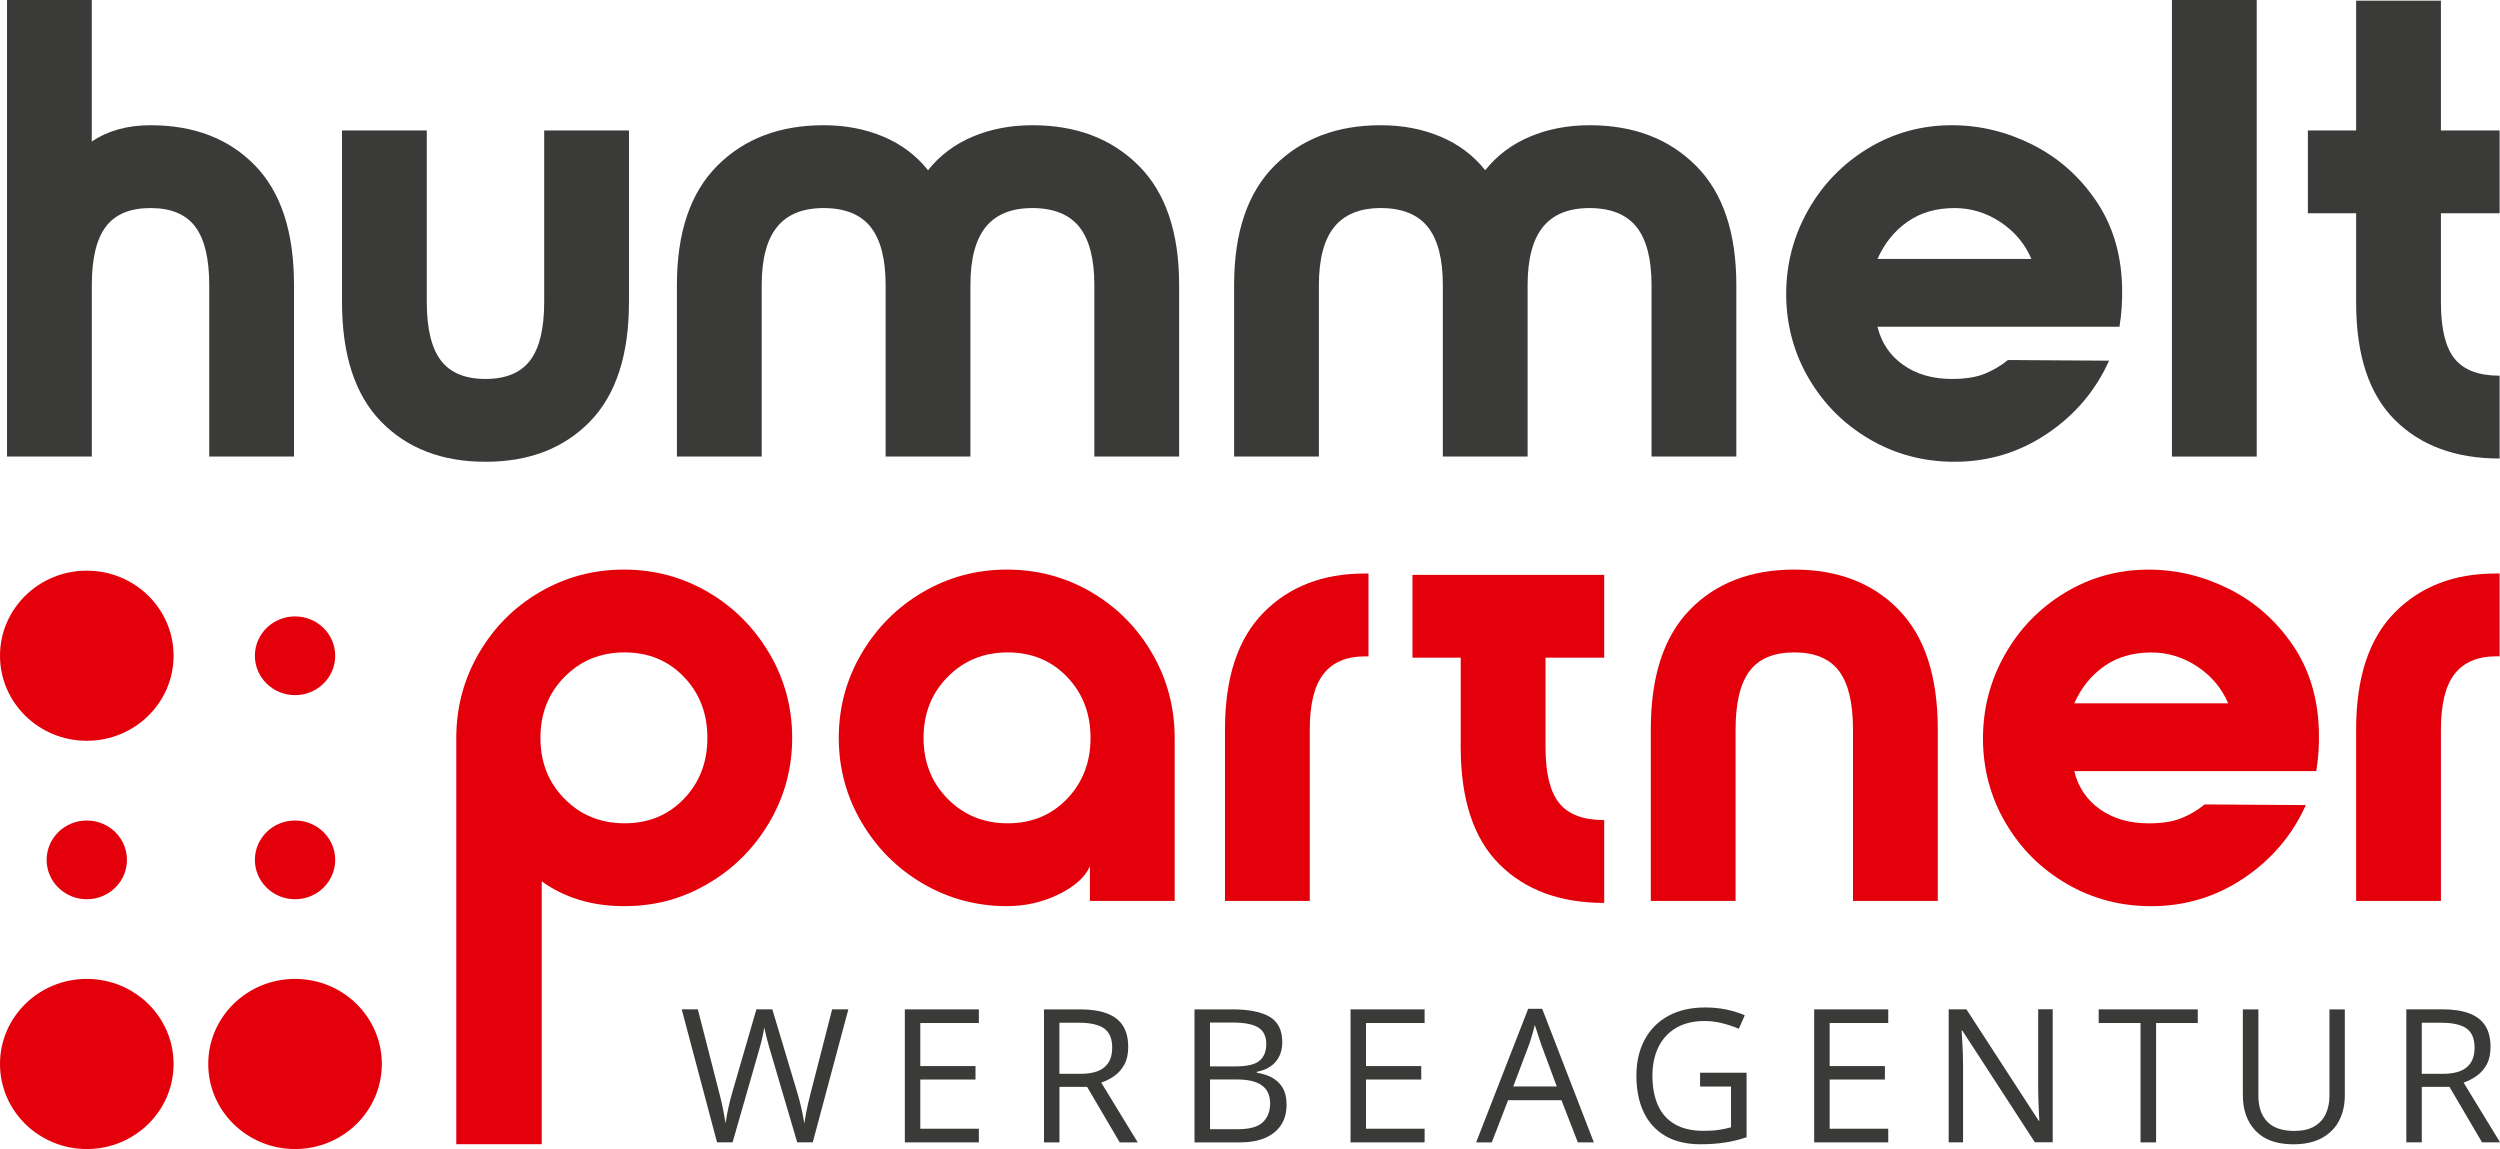
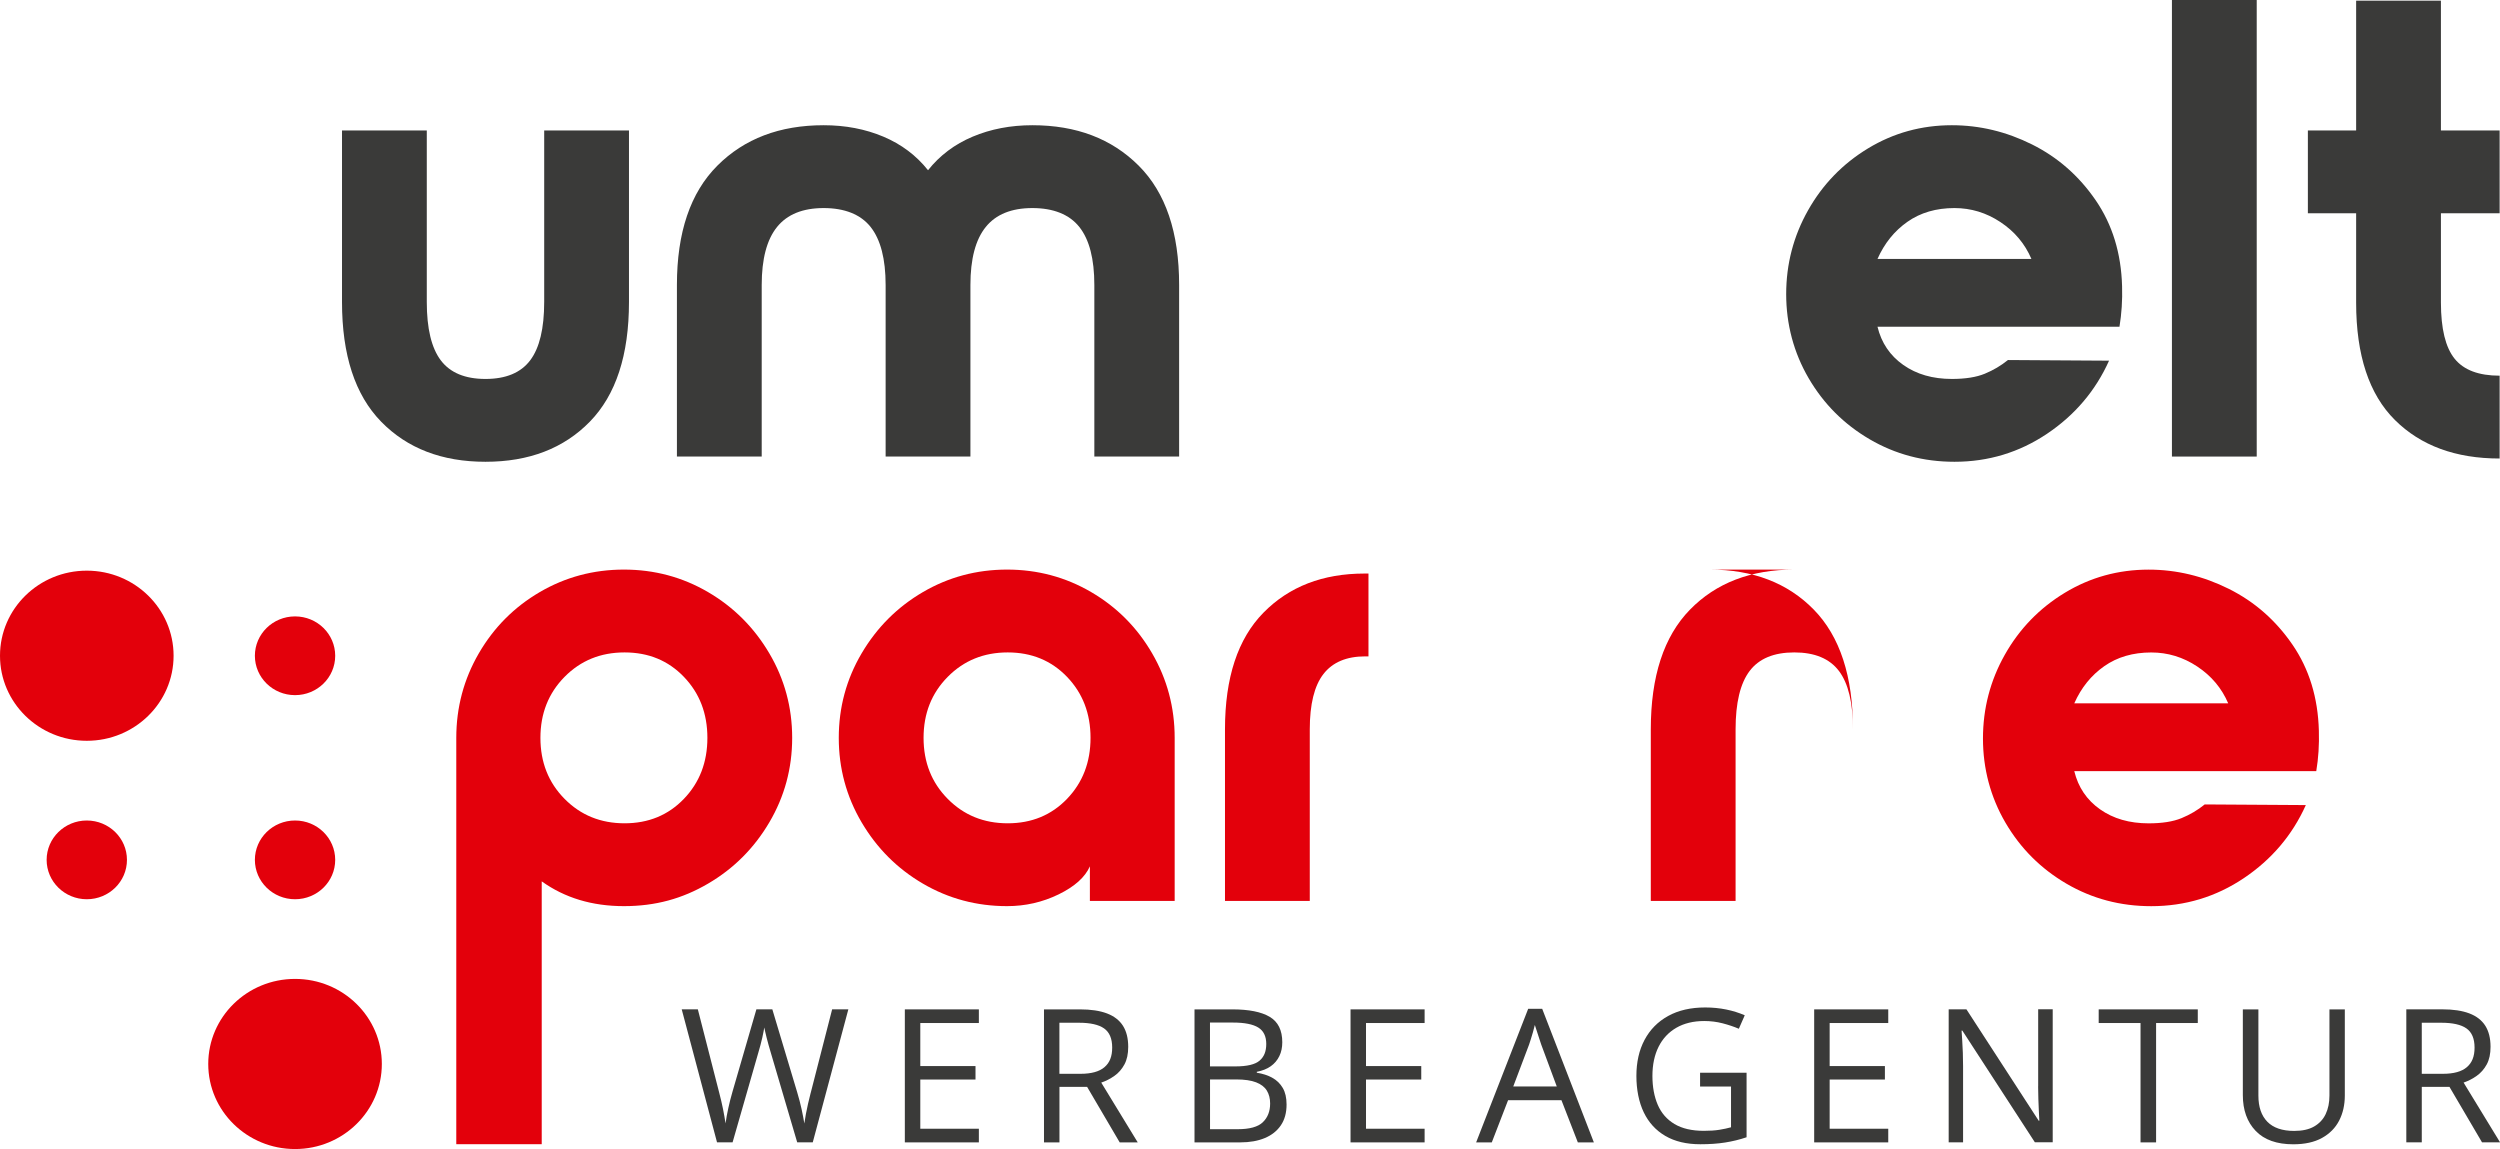
<svg xmlns="http://www.w3.org/2000/svg" id="Ebene_1" data-name="Ebene 1" viewBox="0 0 536.62 246.64">
  <defs>
    <style>
      .cls-1 {
        fill: #e3000b;
      }

      .cls-2 {
        fill: #3a3a39;
      }
    </style>
  </defs>
  <g>
    <path class="cls-2" d="M174.02,234.55c-.21.82-.4,1.61-.58,2.38s-.33,1.5-.46,2.21-.24,1.37-.33,2.01c-.08-.46-.17-.94-.26-1.46s-.21-1.05-.33-1.62-.26-1.15-.42-1.75-.33-1.2-.51-1.82l-5.35-17.85h-3.42l-5.14,17.71c-.17.59-.33,1.17-.48,1.76s-.29,1.17-.41,1.74-.24,1.14-.34,1.69-.19,1.08-.25,1.59c-.08-.5-.16-1-.25-1.52s-.19-1.05-.3-1.6-.23-1.11-.37-1.69-.28-1.17-.44-1.77l-4.59-17.91h-3.46l7.58,28.55h3.34l5.51-19.2c.17-.57.33-1.14.48-1.7s.28-1.09.39-1.58.2-.93.27-1.31.12-.66.15-.86c.04.2.1.49.19.87s.19.83.32,1.33.27,1.03.42,1.58.31,1.1.48,1.65l5.66,19.22h3.34l7.64-28.55h-3.48l-4.59,17.89Z" />
    <polygon class="cls-2" points="194.22 245.21 210.11 245.21 210.11 242.28 197.54 242.28 197.54 231.72 209.39 231.72 209.39 228.83 197.54 228.83 197.54 219.59 210.11 219.59 210.11 216.66 194.22 216.66 194.22 245.21" />
    <path class="cls-2" d="M239.2,230.94c.89-.62,1.6-1.44,2.15-2.45s.82-2.27.82-3.78c0-1.84-.38-3.35-1.13-4.53s-1.9-2.07-3.43-2.65-3.47-.87-5.81-.87h-7.71v28.55h3.32v-11.91h5.94l6.99,11.91h3.87l-7.83-12.83c1-.34,1.95-.82,2.83-1.45ZM231.93,230.49h-4.53v-10.96h4.2c2.42,0,4.22.4,5.38,1.21s1.75,2.18,1.75,4.12-.55,3.25-1.65,4.2-2.82,1.43-5.15,1.43Z" />
    <path class="cls-2" d="M273.09,231.33c-.96-.52-2.07-.88-3.32-1.07v-.2c1.18-.22,2.18-.62,2.99-1.19s1.42-1.3,1.85-2.18.63-1.87.63-2.98c0-2.57-.9-4.38-2.7-5.45s-4.48-1.6-8.05-1.6h-8.09v28.55h9.82c2.03,0,3.79-.31,5.27-.93s2.63-1.53,3.45-2.74,1.22-2.7,1.22-4.45c0-1.45-.27-2.64-.82-3.57s-1.3-1.67-2.27-2.19ZM259.73,219.49h4.92c2.49,0,4.3.36,5.44,1.07s1.71,1.89,1.71,3.52-.48,2.77-1.44,3.59-2.68,1.23-5.17,1.23h-5.47v-9.41ZM271.06,240.89c-1.05,1-2.85,1.49-5.39,1.49h-5.94v-10.68h5.64c1.77,0,3.19.21,4.25.62s1.83,1,2.3,1.77.71,1.69.71,2.77c0,1.69-.53,3.04-1.58,4.03Z" />
    <polygon class="cls-2" points="289.89 245.21 305.79 245.21 305.79 242.28 293.21 242.28 293.21 231.72 305.07 231.72 305.07 228.83 293.21 228.83 293.21 219.59 305.79 219.59 305.79 216.66 289.89 216.66 289.89 245.21" />
    <path class="cls-2" d="M328.02,216.54l-11.17,28.67h3.36l3.5-9.06h11.45l3.52,9.06h3.44l-11.09-28.67h-2.99ZM324.82,233.2l3.4-9c.1-.31.23-.69.37-1.14s.29-.94.44-1.46.29-1.06.42-1.59c.12.35.27.81.45,1.39s.36,1.13.54,1.66.3.92.38,1.15l3.34,9h-9.34Z" />
    <path class="cls-2" d="M364.9,233.22h6.66v8.75c-.75.21-1.59.39-2.52.54s-2.03.22-3.32.22c-2.57,0-4.66-.49-6.29-1.46s-2.83-2.35-3.59-4.11-1.15-3.84-1.15-6.22.44-4.49,1.32-6.25,2.15-3.12,3.81-4.08,3.66-1.45,5.99-1.45c1.35,0,2.67.16,3.94.49s2.43.72,3.49,1.17l1.27-2.89c-1.22-.53-2.55-.95-3.97-1.24s-2.93-.44-4.52-.44c-3.1,0-5.75.61-7.96,1.83s-3.89,2.93-5.06,5.13-1.75,4.78-1.75,7.73.53,5.63,1.58,7.82,2.6,3.88,4.64,5.07,4.54,1.78,7.51,1.78c1.95,0,3.72-.12,5.3-.37s3.12-.62,4.62-1.13v-13.85h-9.98v2.97Z" />
    <polygon class="cls-2" points="389.41 245.21 405.31 245.21 405.31 242.28 392.73 242.28 392.73 231.72 404.59 231.72 404.59 228.83 392.73 228.83 392.73 219.59 405.31 219.59 405.31 216.66 389.41 216.66 389.41 245.21" />
    <path class="cls-2" d="M437.48,233.2c0,.83.02,1.74.05,2.71s.07,1.88.11,2.71.07,1.49.1,1.94h-.14l-15.51-23.91h-3.81v28.55h3.09v-16.41c0-.95-.02-1.88-.05-2.8s-.08-1.78-.13-2.6-.1-1.54-.14-2.18h.16l15.57,23.98h3.83v-28.55h-3.12v16.54Z" />
    <polygon class="cls-2" points="450.48 219.59 459.46 219.59 459.46 245.21 462.8 245.21 462.8 219.59 471.75 219.59 471.75 216.66 450.48 216.66 450.48 219.59" />
    <path class="cls-2" d="M500.01,235.18c0,1.5-.27,2.82-.81,3.96s-1.37,2.02-2.48,2.66-2.54.95-4.29.95c-2.55,0-4.47-.66-5.75-1.97s-1.92-3.18-1.92-5.61v-18.5h-3.34v18.4c0,3.2.92,5.76,2.76,7.68s4.53,2.87,8.06,2.87c2.47,0,4.53-.45,6.17-1.36s2.87-2.15,3.68-3.72,1.22-3.37,1.22-5.39v-18.48h-3.3v18.52Z" />
    <path class="cls-2" d="M528.79,232.38c1-.34,1.95-.82,2.83-1.45s1.6-1.44,2.15-2.45.82-2.27.82-3.78c0-1.84-.38-3.35-1.13-4.53s-1.9-2.07-3.43-2.65-3.47-.87-5.81-.87h-7.71v28.55h3.32v-11.91h5.94l6.99,11.91h3.87l-7.83-12.83ZM524.36,230.49h-4.53v-10.96h4.2c2.42,0,4.22.4,5.38,1.21s1.75,2.18,1.75,4.12-.55,3.25-1.65,4.2-2.82,1.43-5.15,1.43Z" />
-     <path class="cls-2" d="M32.3,26.88c-4.95,0-9.15,1.17-12.6,3.5V0H1.51v98h18.2v-36.82c0-5.69,1-9.87,3.01-12.53,2.01-2.66,5.2-3.99,9.59-3.99s7.58,1.33,9.59,3.99c2.01,2.66,3.01,6.84,3.01,12.53v36.82h18.2v-36.82c0-11.39-2.8-19.95-8.4-25.69s-13.07-8.61-22.4-8.61Z" />
    <path class="cls-2" d="M116.81,64.82c0,5.69-1,9.87-3.01,12.53-2.01,2.66-5.21,3.99-9.59,3.99s-7.58-1.33-9.59-3.99c-2.01-2.66-3.01-6.84-3.01-12.53V28h-18.2v36.82c0,11.39,2.8,19.95,8.4,25.69s13.07,8.61,22.4,8.61,16.8-2.87,22.4-8.61c5.6-5.74,8.4-14.3,8.4-25.69V28h-18.2v36.82Z" />
    <path class="cls-2" d="M221.6,26.88c-4.67,0-8.94.82-12.81,2.45-3.88,1.63-7.07,4.04-9.59,7.21-2.52-3.17-5.72-5.58-9.59-7.21-3.87-1.63-8.14-2.45-12.81-2.45-9.43,0-17.04,2.89-22.82,8.68-5.79,5.79-8.68,14.33-8.68,25.62v36.82h18.2v-36.82c0-5.6,1.1-9.75,3.29-12.46,2.19-2.71,5.53-4.06,10.01-4.06s7.93,1.35,10.08,4.06c2.14,2.71,3.22,6.86,3.22,12.46v36.82h18.2v-36.82c0-5.6,1.1-9.75,3.29-12.46,2.19-2.71,5.53-4.06,10.01-4.06s7.93,1.35,10.08,4.06c2.15,2.71,3.22,6.86,3.22,12.46v36.82h18.2v-36.82c0-11.29-2.89-19.83-8.68-25.62-5.79-5.79-13.39-8.68-22.82-8.68Z" />
-     <path class="cls-2" d="M354.5,61.18v36.82h18.2v-36.82c0-11.29-2.89-19.83-8.68-25.62-5.79-5.79-13.39-8.68-22.82-8.68-4.67,0-8.94.82-12.81,2.45-3.87,1.63-7.07,4.04-9.59,7.21-2.52-3.17-5.72-5.58-9.59-7.21-3.88-1.63-8.14-2.45-12.81-2.45-9.43,0-17.03,2.89-22.82,8.68-5.79,5.79-8.68,14.33-8.68,25.62v36.82h18.2v-36.82c0-5.6,1.1-9.75,3.29-12.46,2.19-2.71,5.53-4.06,10.01-4.06s7.93,1.35,10.08,4.06c2.15,2.71,3.22,6.86,3.22,12.46v36.82h18.2v-36.82c0-5.6,1.1-9.75,3.29-12.46,2.19-2.71,5.53-4.06,10.01-4.06s7.93,1.35,10.08,4.06c2.14,2.71,3.22,6.86,3.22,12.46Z" />
    <path class="cls-2" d="M431,77.28c-1.49,1.21-3.15,2.19-4.97,2.94-1.82.75-4.18,1.12-7.07,1.12-4.11,0-7.58-1-10.43-3.01-2.85-2.01-4.69-4.74-5.53-8.19h51.94c.46-2.8.65-5.69.56-8.68-.19-7.09-2.08-13.25-5.67-18.48-3.59-5.23-8.14-9.22-13.65-11.97-5.51-2.75-11.25-4.13-17.22-4.13-6.53,0-12.53,1.66-17.99,4.97-5.46,3.31-9.75,7.75-12.88,13.3-3.13,5.55-4.69,11.55-4.69,17.99s1.61,12.55,4.83,18.06c3.22,5.51,7.58,9.87,13.09,13.09,5.51,3.22,11.57,4.83,18.2,4.83,7.28,0,13.91-2.01,19.88-6.02,5.97-4.01,10.41-9.24,13.3-15.68l-21.7-.14ZM409.44,47.6c2.8-1.96,6.16-2.94,10.08-2.94,3.54,0,6.84,1,9.87,3.01,3.03,2.01,5.25,4.64,6.65,7.91h-33.04c1.49-3.36,3.64-6.02,6.44-7.98Z" />
    <rect class="cls-2" x="466.2" width="18.2" height="98" />
    <path class="cls-2" d="M536.54,80.64c-4.48,0-7.7-1.21-9.66-3.64-1.96-2.43-2.94-6.44-2.94-12.04v-19.18h12.6v-17.78h-12.6V.14h-18.2v27.86h-10.36v17.78h10.36v19.18c0,11.29,2.78,19.69,8.33,25.2,5.55,5.51,13.04,8.26,22.47,8.26v-17.78Z" />
  </g>
  <g>
    <path class="cls-1" d="M151.98,127.09c-5.51-3.22-11.53-4.83-18.06-4.83s-12.55,1.61-18.06,4.83c-5.51,3.22-9.87,7.61-13.09,13.16-3.22,5.55-4.83,11.6-4.83,18.13v87.22h18.34v-56.42c4.95,3.55,10.83,5.32,17.64,5.32s12.55-1.61,18.06-4.83c5.51-3.22,9.89-7.61,13.16-13.16,3.27-5.55,4.9-11.6,4.9-18.13s-1.63-12.58-4.9-18.13c-3.27-5.55-7.65-9.94-13.16-13.16ZM146.8,171.47c-3.36,3.5-7.61,5.25-12.74,5.25s-9.43-1.75-12.88-5.25c-3.46-3.5-5.18-7.86-5.18-13.09s1.73-9.59,5.18-13.09c3.45-3.5,7.74-5.25,12.88-5.25s9.38,1.75,12.74,5.25,5.04,7.86,5.04,13.09-1.68,9.59-5.04,13.09Z" />
    <path class="cls-1" d="M234.22,127.09c-5.51-3.22-11.53-4.83-18.06-4.83s-12.55,1.61-18.06,4.83c-5.51,3.22-9.89,7.61-13.16,13.16-3.27,5.55-4.9,11.6-4.9,18.13s1.63,12.58,4.9,18.13c3.27,5.55,7.65,9.94,13.16,13.16,5.51,3.22,11.53,4.83,18.06,4.83,3.92,0,7.61-.84,11.06-2.52,3.45-1.68,5.69-3.69,6.72-6.02v7.42h18.2v-35c0-6.53-1.61-12.58-4.83-18.13-3.22-5.55-7.58-9.94-13.09-13.16ZM229.04,171.47c-3.36,3.5-7.61,5.25-12.74,5.25s-9.43-1.75-12.88-5.25c-3.46-3.5-5.18-7.86-5.18-13.09s1.72-9.59,5.18-13.09c3.45-3.5,7.75-5.25,12.88-5.25s9.38,1.75,12.74,5.25c3.36,3.5,5.04,7.86,5.04,13.09s-1.68,9.59-5.04,13.09Z" />
    <path class="cls-1" d="M271.2,131.51c-5.51,5.6-8.26,13.95-8.26,25.06v36.82h18.2v-36.82c0-5.41.98-9.38,2.94-11.9,1.96-2.52,4.95-3.78,8.96-3.78h.7v-17.78h-.84c-8.96,0-16.2,2.8-21.7,8.4Z" />
-     <path class="cls-1" d="M303.18,141.17h10.36v19.18c0,11.29,2.78,19.69,8.33,25.2,5.55,5.51,13.04,8.26,22.47,8.26v-17.78c-4.48,0-7.7-1.21-9.66-3.64-1.96-2.43-2.94-6.44-2.94-12.04v-19.18h12.6v-17.78h-41.16v17.78Z" />
-     <path class="cls-1" d="M385.14,122.26c-9.33,0-16.8,2.87-22.4,8.61s-8.4,14.3-8.4,25.69v36.82h18.2v-36.82c0-5.69,1-9.87,3.01-12.53,2.01-2.66,5.2-3.99,9.59-3.99s7.58,1.33,9.59,3.99c2.01,2.66,3.01,6.84,3.01,12.53v36.82h18.2v-36.82c0-11.39-2.8-19.95-8.4-25.69-5.6-5.74-13.07-8.61-22.4-8.61Z" />
+     <path class="cls-1" d="M385.14,122.26c-9.33,0-16.8,2.87-22.4,8.61s-8.4,14.3-8.4,25.69v36.82h18.2v-36.82c0-5.69,1-9.87,3.01-12.53,2.01-2.66,5.2-3.99,9.59-3.99s7.58,1.33,9.59,3.99c2.01,2.66,3.01,6.84,3.01,12.53v36.82v-36.82c0-11.39-2.8-19.95-8.4-25.69-5.6-5.74-13.07-8.61-22.4-8.61Z" />
    <path class="cls-1" d="M492.07,138.37c-3.59-5.23-8.14-9.22-13.65-11.97-5.51-2.75-11.25-4.13-17.22-4.13-6.53,0-12.53,1.66-17.99,4.97-5.46,3.31-9.75,7.75-12.88,13.3-3.13,5.55-4.69,11.55-4.69,17.99s1.61,12.55,4.83,18.06c3.22,5.51,7.58,9.87,13.09,13.09,5.51,3.22,11.57,4.83,18.2,4.83,7.28,0,13.91-2.01,19.88-6.02,5.97-4.01,10.41-9.24,13.3-15.68l-21.7-.14c-1.49,1.21-3.15,2.19-4.97,2.94-1.82.75-4.18,1.12-7.07,1.12-4.11,0-7.58-1-10.43-3.01-2.85-2.01-4.69-4.74-5.53-8.19h51.94c.47-2.8.65-5.69.56-8.68-.19-7.09-2.08-13.25-5.67-18.48ZM445.24,150.97c1.49-3.36,3.64-6.02,6.44-7.98,2.8-1.96,6.16-2.94,10.08-2.94,3.55,0,6.84,1,9.87,3.01,3.03,2.01,5.25,4.64,6.65,7.91h-33.04Z" />
-     <path class="cls-1" d="M535.7,123.1c-8.96,0-16.19,2.8-21.7,8.4-5.51,5.6-8.26,13.95-8.26,25.06v36.82h18.2v-36.82c0-5.41.98-9.38,2.94-11.9,1.96-2.52,4.95-3.78,8.96-3.78h.7v-17.78h-.84Z" />
    <ellipse class="cls-1" cx="18.63" cy="140.75" rx="18.63" ry="18.26" />
-     <ellipse class="cls-1" cx="18.63" cy="228.38" rx="18.63" ry="18.26" />
    <path class="cls-1" d="M63.33,193.02c4.76,0,8.62-3.78,8.62-8.45s-3.86-8.45-8.62-8.45-8.62,3.79-8.62,8.45,3.86,8.45,8.62,8.45Z" />
    <ellipse class="cls-1" cx="63.33" cy="228.38" rx="18.63" ry="18.26" />
    <path class="cls-1" d="M27.25,184.57c0-4.67-3.86-8.45-8.62-8.45s-8.62,3.79-8.62,8.45,3.86,8.45,8.62,8.45,8.62-3.78,8.62-8.45Z" />
    <path class="cls-1" d="M63.33,149.21c4.77,0,8.62-3.78,8.62-8.45s-3.86-8.45-8.62-8.45-8.62,3.78-8.62,8.45,3.86,8.45,8.62,8.45Z" />
  </g>
</svg>